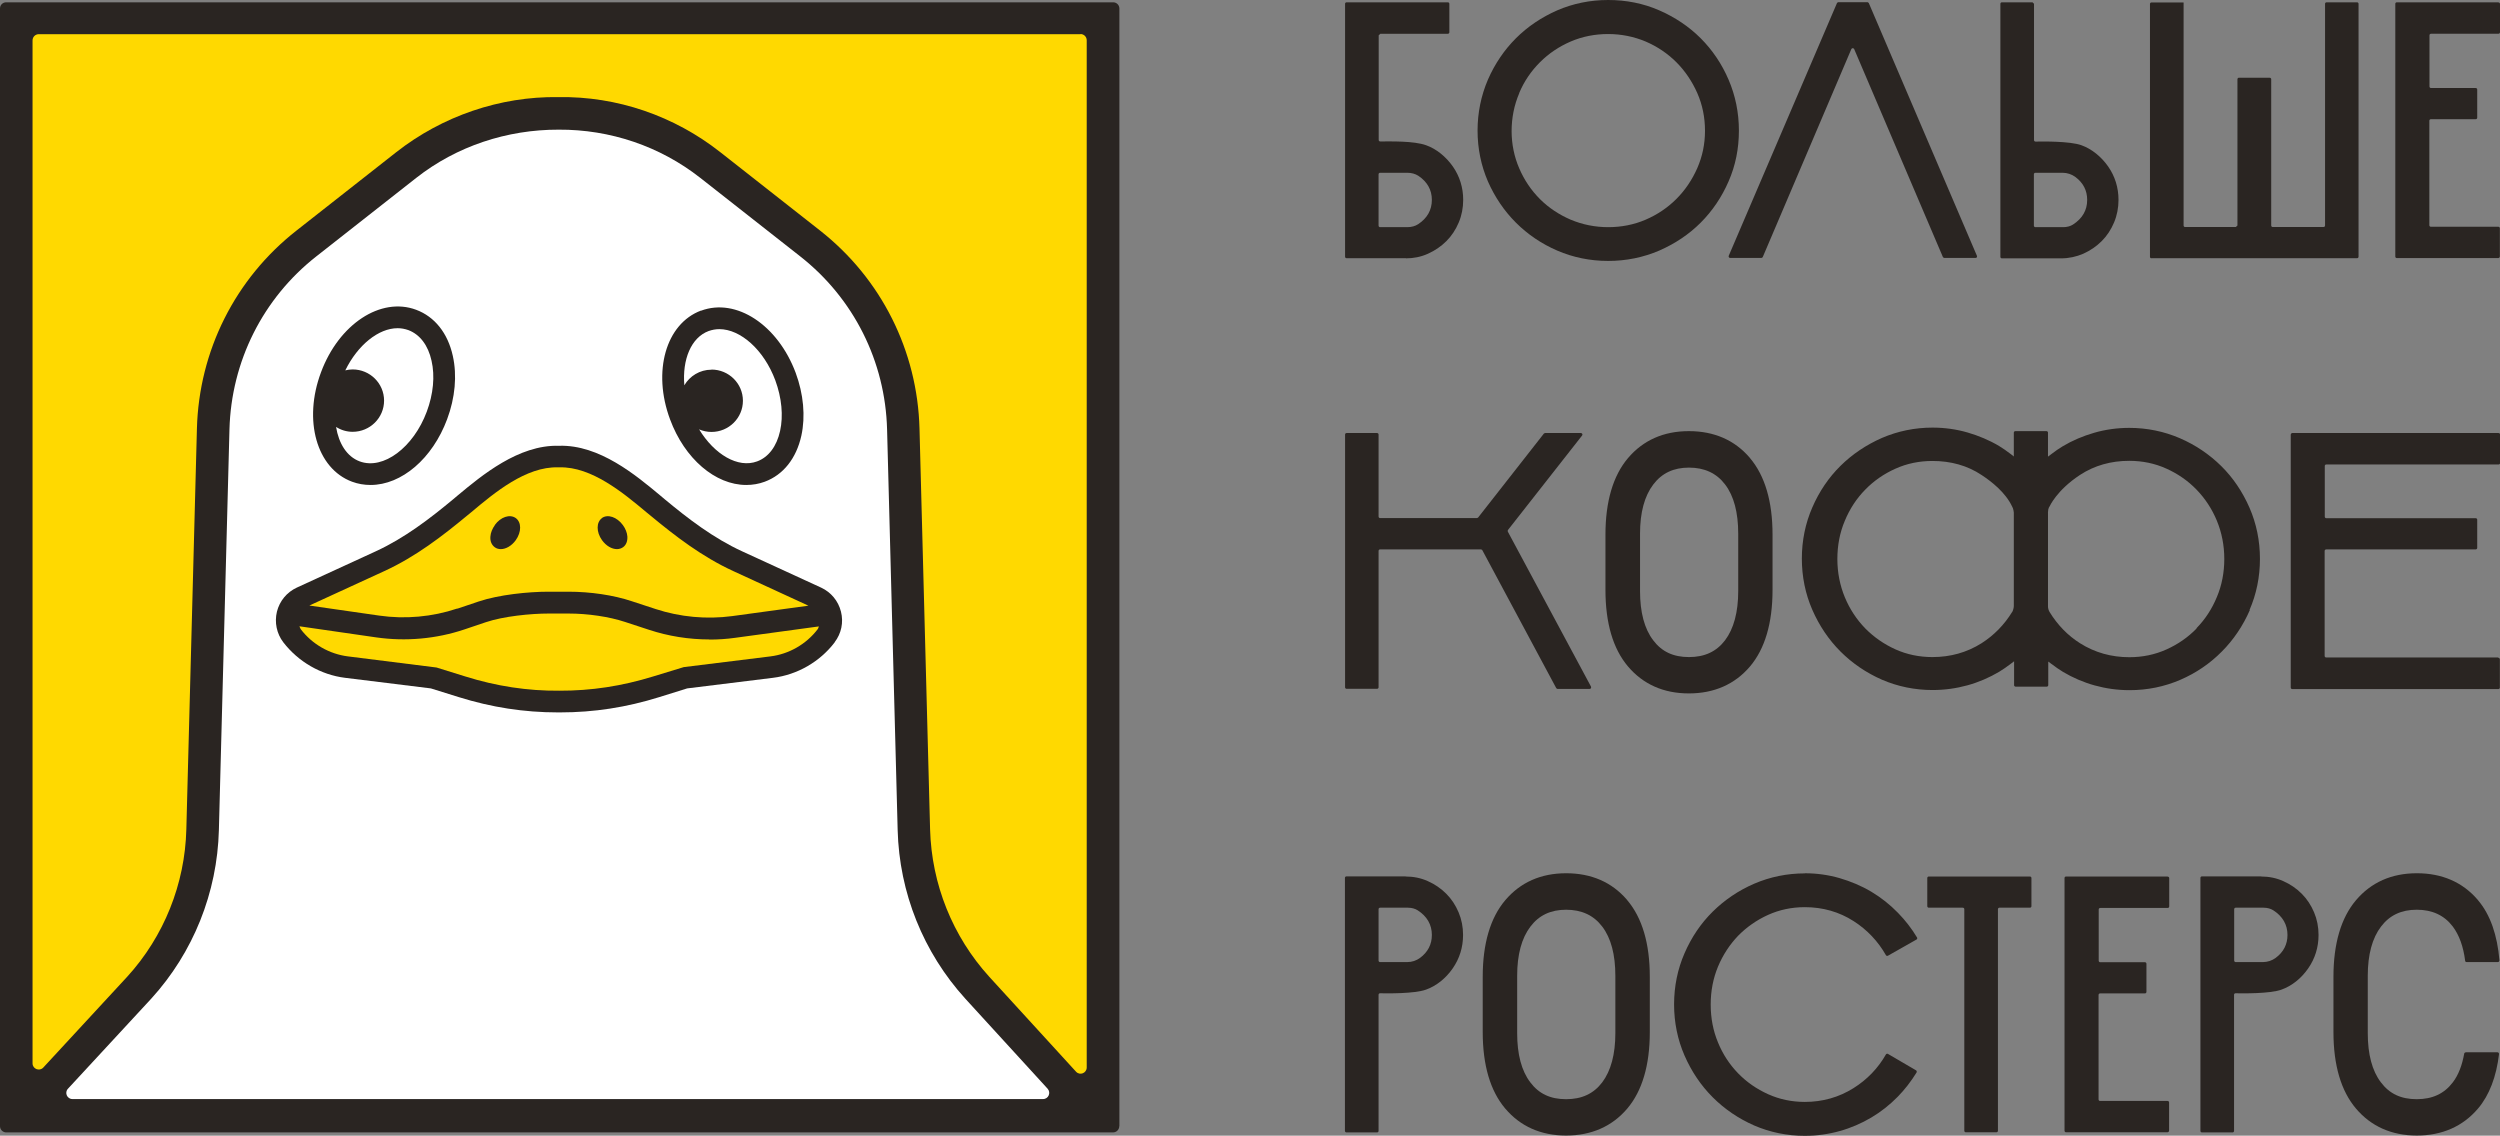
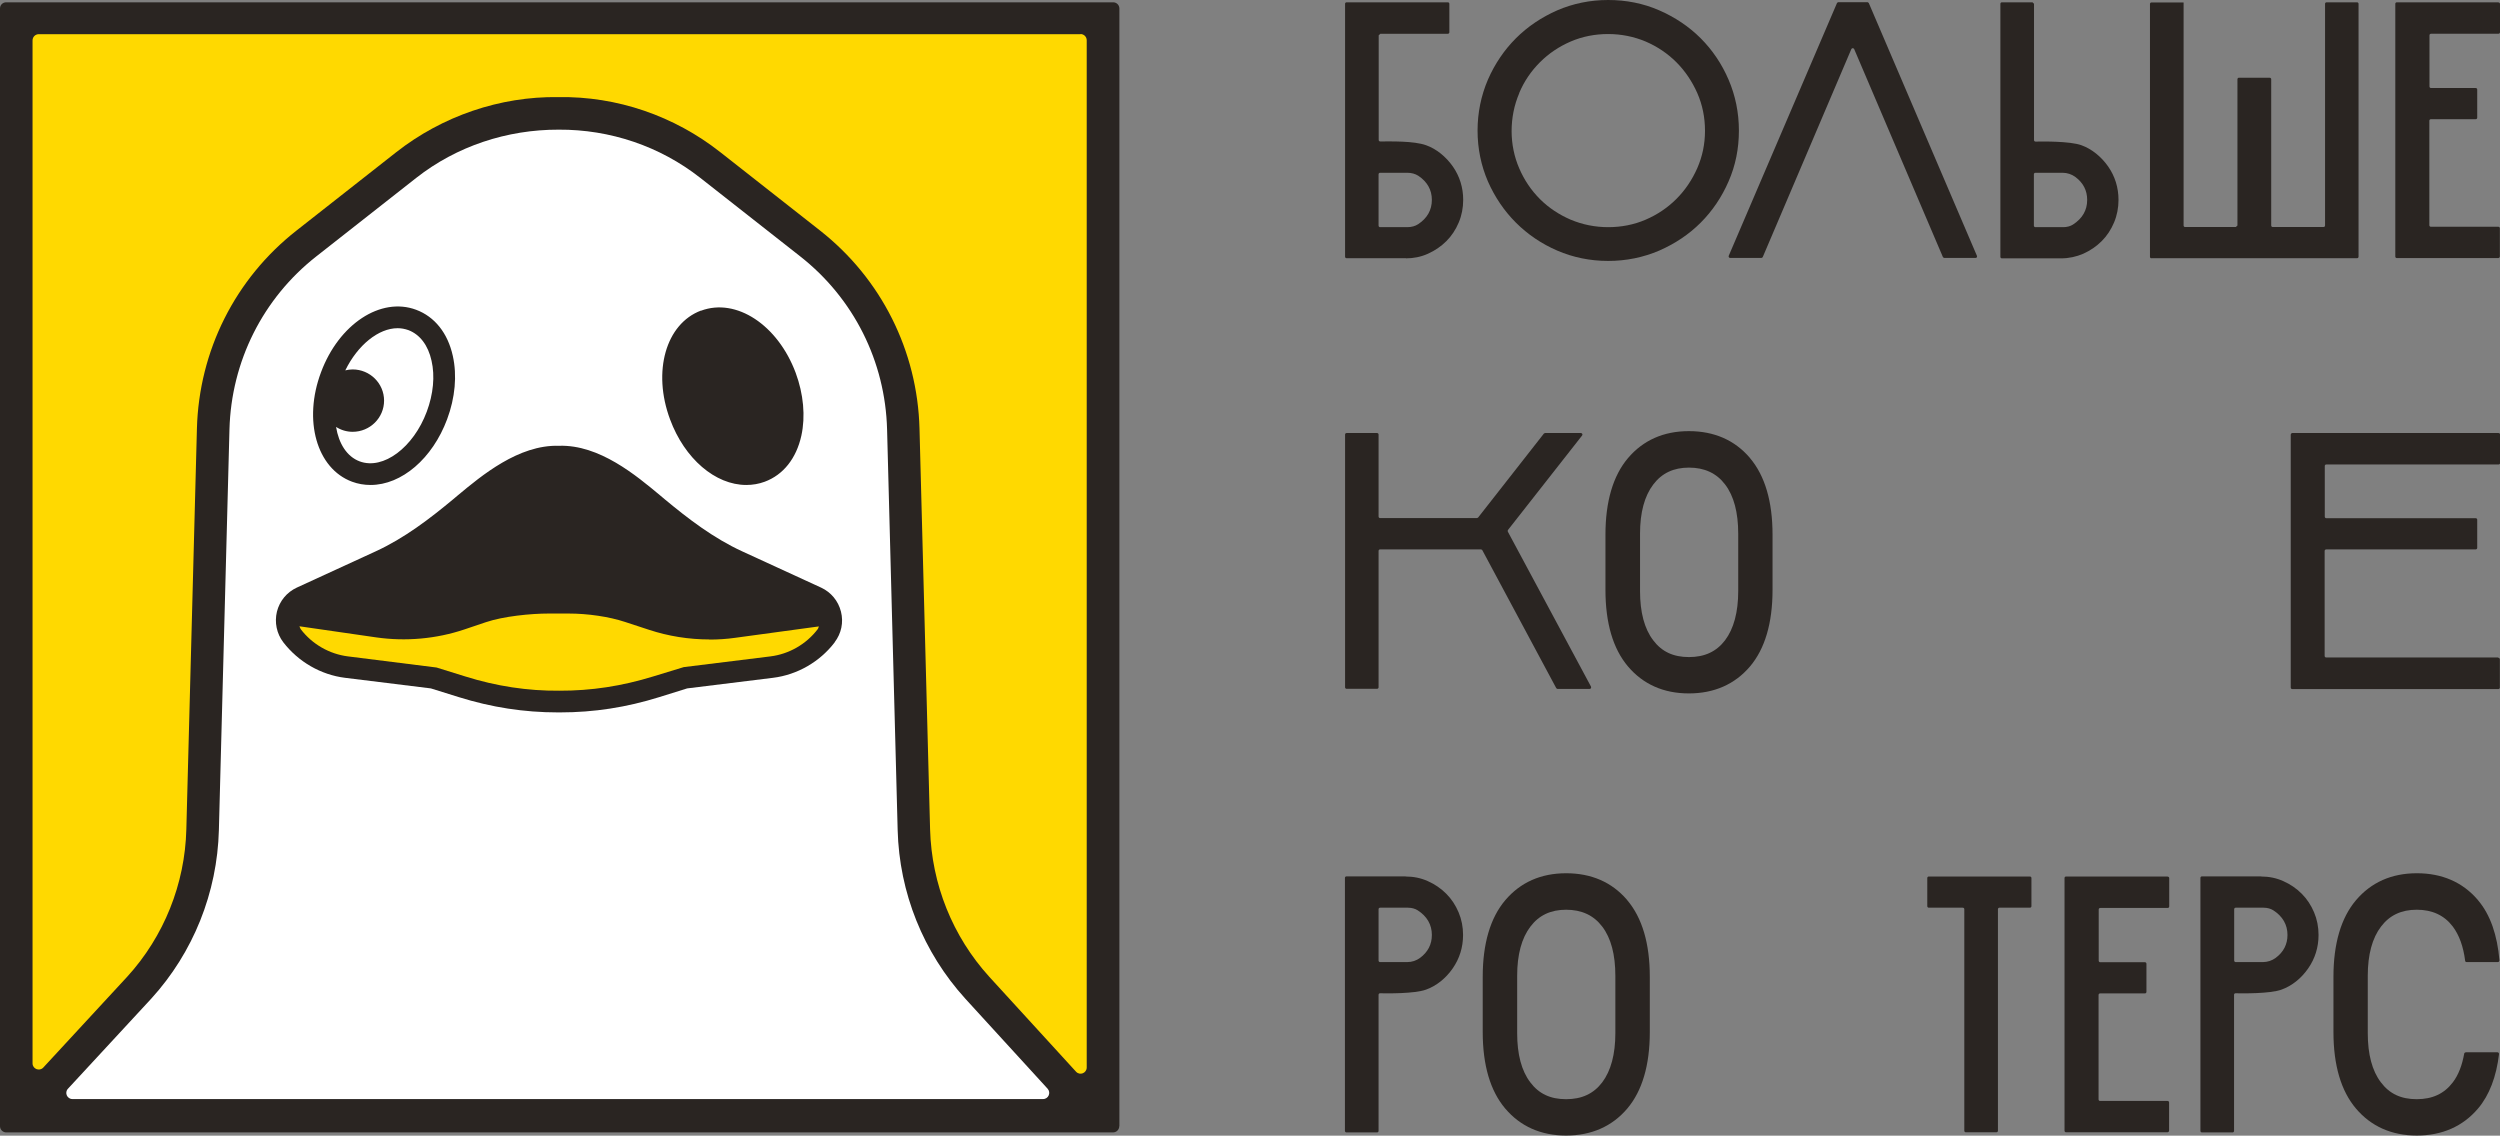
<svg xmlns="http://www.w3.org/2000/svg" id="_Слой_2" data-name="Слой 2" viewBox="0 0 184.34 83.74">
  <rect x="0" y="0" width="184.34" height="83.74" fill="#808080" stroke="none" />
  <defs>
    <style> .cls-1 { fill: #2a2522; } .cls-2 { fill: #fff; } .cls-3 { fill: #ffd900; } </style>
  </defs>
  <g id="Layer_1" data-name="Layer 1">
    <g>
      <path class="cls-1" d="M82.53,83.04c0,.25-.2.46-.46.46H.46c-.25,0-.46-.2-.46-.46V.62C0,.37.2.17.46.17h81.62c.25,0,.46.2.46.46v82.41Z" />
      <g>
        <path class="cls-2" d="M71.18,73.64c-3.1-3.41-4.87-7.82-4.99-12.43l-.78-29.54c-.13-5.03-2.47-9.68-6.41-12.77l-7.37-5.79c-2.97-2.33-6.64-3.57-10.43-3.55-3.82-.01-7.53,1.22-10.5,3.55l-7.37,5.79c-3.94,3.09-6.28,7.75-6.41,12.77l-.78,29.54c-.12,4.61-1.89,9.03-4.99,12.43l-6.14,6.64c-.27.29-.06.76.33.76h71.57c.4,0,.6-.47.34-.76l-6.07-6.64ZM51.69,22.91c2.6-.97,5.66,1.05,6.98,4.58.58,1.57.73,3.21.42,4.63-.37,1.68-1.33,2.89-2.7,3.4-.43.16-.89.24-1.36.24-2.29,0-4.55-1.94-5.62-4.83-1.32-3.54-.31-7.06,2.28-8.03ZM23.67,27.45c1.32-3.55,4.4-5.58,7.01-4.61,1.37.51,2.34,1.72,2.71,3.41.32,1.43.17,3.08-.42,4.66-1.08,2.9-3.35,4.85-5.65,4.85-.47,0-.93-.08-1.36-.24-2.61-.97-3.62-4.52-2.29-8.07ZM61.55,47.36c-1.1,1.44-2.76,2.4-4.56,2.62l-6.32.78-2.05.64c-2.43.76-4.83,1.13-7.32,1.13-.03,0-.05,0-.08,0-.03,0-.06,0-.08,0-2.49,0-4.89-.37-7.32-1.13l-2.05-.64-6.32-.78c-1.79-.22-3.45-1.18-4.56-2.62-.49-.64-.66-1.47-.47-2.26.2-.79.73-1.43,1.46-1.77l5.81-2.67c2.14-.98,4.02-2.43,5.73-3.85l.32-.27c1.79-1.49,4.5-3.75,7.46-3.67h.03c2.97-.09,5.67,2.18,7.46,3.67l.32.27c1.71,1.42,3.59,2.87,5.73,3.85l5.81,2.67c.73.34,1.26.98,1.46,1.77.2.79.03,1.61-.47,2.26Z" />
        <path class="cls-3" d="M52.3,47.15c-1.51,0-3.01-.24-4.44-.71l-1.77-.58c-1.18-.39-2.74-.62-4.17-.62h-1.47c-1.31,0-3.33.2-4.63.64l-1.57.53c-2.08.7-4.33.9-6.5.59l-5.67-.82c.03.07.05.15.1.22.84,1.1,2.11,1.83,3.48,2l6.53.82,2.12.66c2.3.72,4.6,1.07,6.92,1.05h0c2.37.01,4.62-.34,6.93-1.05l2.26-.69,6.39-.79c1.37-.17,2.64-.9,3.48-2,.05-.06.06-.14.09-.21l-6.17.84c-.63.09-1.27.13-1.9.13Z" />
        <path class="cls-3" d="M79.68,2.52H2.86c-.25,0-.46.2-.46.46v75.43c0,.41.51.61.79.31l6.19-6.7c2.71-2.97,4.26-6.84,4.36-10.87l.78-29.54c.15-5.74,2.82-11.06,7.33-14.6l7.37-5.79c3.39-2.66,7.65-4.12,11.94-4.06,4.35-.07,8.56,1.39,11.95,4.06l7.37,5.79c4.5,3.54,7.17,8.86,7.32,14.6l.78,29.54c.11,4.04,1.66,7.9,4.37,10.88l6.39,6.99c.28.31.79.11.79-.31V2.97c0-.25-.2-.46-.46-.46Z" />
-         <path class="cls-3" d="M33.73,44.88l1.57-.53c1.49-.5,3.65-.72,5.14-.72h1.47c1.62,0,3.33.25,4.67.7l1.77.58c1.8.59,3.75.77,5.63.52l5.63-.77-5.54-2.55c-2.31-1.06-4.29-2.59-6.09-4.08l-.33-.27c-1.7-1.42-4.03-3.36-6.39-3.3h-.11c-2.37-.07-4.7,1.88-6.39,3.3l-.33.27c-1.8,1.49-3.78,3.02-6.09,4.08l-5.53,2.54,5.14.74c1.93.28,3.92.1,5.77-.52ZM44.38,38.2c.43-.31,1.11-.08,1.55.52.19.26.31.56.33.84.02.34-.09.63-.32.79-.13.09-.28.14-.45.14-.38,0-.8-.24-1.1-.66-.43-.6-.43-1.32,0-1.63ZM36.48,38.72c.43-.6,1.11-.83,1.55-.52.43.31.43,1.03,0,1.63-.3.42-.73.66-1.1.66-.16,0-.32-.04-.45-.14-.23-.17-.35-.45-.32-.79.02-.28.14-.58.33-.84Z" />
        <path class="cls-2" d="M26.01,31.84c-.45,0-.87-.13-1.23-.36.2,1.23.8,2.19,1.74,2.54,1.74.65,3.97-1.03,4.95-3.67.48-1.29.61-2.62.35-3.75-.25-1.14-.86-1.94-1.71-2.26-.26-.09-.52-.14-.79-.14-1.4,0-2.94,1.23-3.86,3.11.17-.04.35-.07.54-.07,1.28,0,2.32,1.03,2.32,2.3s-1.04,2.3-2.32,2.3Z" />
-         <path class="cls-2" d="M52.46,27.25c1.28,0,2.32,1.03,2.32,2.3s-1.04,2.3-2.32,2.3c-.32,0-.63-.07-.91-.19,1.12,1.84,2.86,2.89,4.28,2.36.84-.31,1.44-1.11,1.69-2.24.25-1.12.12-2.45-.35-3.73-.84-2.26-2.57-3.78-4.13-3.78-.27,0-.53.05-.79.14-1.29.48-1.95,2.1-1.79,4,.4-.68,1.14-1.15,2-1.15Z" />
      </g>
      <g>
        <path class="cls-1" d="M149.7,64.63h-7.48c-.06,0-.11.05-.11.11v2.08c0,.06.05.11.11.11h2.51c.06,0,.11.05.11.11v16.34c0,.06.05.11.11.11h2.26c.06,0,.11-.05.11-.11v-16.34c0-.06.05-.11.11-.11h2.25c.06,0,.11-.05.11-.11v-2.08c0-.06-.05-.11-.11-.11Z" />
        <path class="cls-1" d="M111.78,16.42c.86.86,1.89,1.56,3.05,2.06,1.16.5,2.42.76,3.75.76s2.59-.26,3.76-.76c1.17-.51,2.2-1.2,3.06-2.06.86-.86,1.56-1.89,2.06-3.05.51-1.16.76-2.42.76-3.74s-.26-2.59-.76-3.75c-.5-1.17-1.2-2.2-2.06-3.06-.86-.86-1.89-1.55-3.06-2.06-1.17-.51-2.43-.76-3.76-.76s-2.59.26-3.75.76c-1.16.51-2.19,1.2-3.05,2.06-.86.86-1.56,1.89-2.07,3.06-.5,1.17-.76,2.43-.76,3.75s.26,2.58.76,3.74c.51,1.16,1.2,2.18,2.07,3.05ZM112.02,6.86c.36-.86.88-1.62,1.53-2.27.65-.65,1.41-1.16,2.27-1.53.86-.37,1.79-.55,2.76-.55s1.9.19,2.76.55c.86.37,1.62.88,2.27,1.53.64.64,1.16,1.41,1.54,2.27.38.86.57,1.8.57,2.78s-.19,1.89-.57,2.76c-.38.86-.89,1.62-1.54,2.27-.65.65-1.41,1.16-2.27,1.53-.86.37-1.79.55-2.76.55s-1.9-.19-2.76-.55c-.86-.37-1.63-.88-2.27-1.52-.65-.65-1.16-1.41-1.53-2.27-.37-.86-.56-1.79-.56-2.75s.19-1.92.56-2.78Z" />
        <path class="cls-1" d="M151.98,19.05c.57,0,1.12-.12,1.63-.34.51-.23.97-.54,1.36-.93.39-.39.69-.85.91-1.37.22-.52.33-1.09.33-1.67,0-.91-.26-1.74-.76-2.46-.52-.74-1.22-1.3-1.97-1.57-.85-.31-2.89-.28-3.39-.27-.06,0-.11-.05-.11-.11V.28s-.07-.07-.11-.11h-2.26c-.06,0-.11.05-.11.11v18.66c0,.06.05.11.11.11h4.38ZM149.97,12.85c0-.06.05-.11.11-.11h2.01c.34,0,.67.11.94.31.58.43.87,1,.87,1.69,0,.76-.35,1.37-1.05,1.82-.19.12-.44.19-.71.19h-2.06c-.06,0-.11-.05-.11-.11v-3.78Z" />
        <path class="cls-1" d="M158.62,19.04h15.18c.06,0,.11-.05.11-.11V.28c0-.06-.05-.11-.11-.11h-2.25c-.06,0-.11.05-.11.11v16.35c0,.06-.05.11-.11.11h-3.75c-.06,0-.11-.05-.11-.11V5.84c0-.06-.05-.11-.12-.11h-2.26c-.06,0-.11.05-.11.11v10.79s-.07.07-.12.11h-3.74c-.06,0-.11-.05-.11-.11V.21s0-.03-.01-.03h-.03s-2.33,0-2.33,0c-.06,0-.11.05-.11.11v18.65c0,.06.05.11.11.11Z" />
        <path class="cls-1" d="M103.66,19.05c.57,0,1.12-.11,1.63-.34.51-.23.97-.54,1.36-.93.39-.39.69-.85.91-1.37.22-.52.33-1.09.33-1.67,0-.91-.26-1.74-.76-2.46-.52-.74-1.22-1.3-1.97-1.57-.92-.33-2.63-.28-3.39-.28-.06,0-.11-.05-.11-.11V2.6c.05-.04.08-.07.12-.11h4.98c.06,0,.11-.05.11-.11V.28c0-.06-.05-.11-.11-.11h-7.47c-.06,0-.11.05-.11.11v18.65c0,.06.05.11.11.11h4.38ZM101.65,12.85c0-.06.05-.11.11-.11h2.01c.31,0,.59.08.81.22.66.44,1,1.04,1,1.78s-.34,1.35-1.01,1.79c-.21.14-.49.22-.8.22h-2.01c-.06,0-.11-.05-.11-.11v-3.78Z" />
        <path class="cls-1" d="M184.22,48.48h-12.7c-.06,0-.11-.05-.11-.11v-7.75c0-.06.06-.11.12-.11h11.02c.06,0,.11-.05.11-.11v-2.08c0-.06-.05-.11-.11-.11h-11.02c-.06,0-.11-.05-.11-.11v-3.74c0-.06.04-.11.11-.11h12.71c.06,0,.11-.05.11-.12v-2.09c0-.06-.06-.11-.12-.11h-15.21c-.06.01-.11.06-.11.13v18.64c0,.06.05.11.11.11h15.2c.06,0,.11-.05.11-.11v-2.08c0-.06-.05-.11-.11-.11Z" />
        <path class="cls-1" d="M129.01,33.74c-1.11-1.29-2.62-1.95-4.48-1.95s-3.37.67-4.49,1.99c-1.1,1.3-1.66,3.2-1.66,5.64v4.08c0,2.45.56,4.34,1.66,5.64,1.12,1.32,2.63,1.99,4.49,1.99s3.39-.67,4.51-1.99c1.1-1.3,1.66-3.2,1.66-5.64v-4.08c0-2.44-.56-4.34-1.66-5.64l-.03-.04ZM128.17,43.58c0,1.56-.33,2.78-.97,3.63-.63.83-1.5,1.24-2.66,1.24s-2.01-.4-2.64-1.24c-.65-.85-.97-2.07-.97-3.63v-4.23c0-1.56.33-2.78.98-3.63.63-.83,1.49-1.24,2.63-1.24s2.03.41,2.66,1.24c.65.85.97,2.07.97,3.63v4.23Z" />
        <path class="cls-1" d="M159.83,64.63h-7.49c-.06,0-.11.05-.11.11v18.64c0,.06.05.11.11.11h7.49c.06-.01.11-.06.11-.12v-2.08c0-.06-.05-.11-.11-.11h-4.98c-.06,0-.11-.05-.11-.11v-7.71c0-.06.05-.11.11-.11.53,0,2.78,0,3.31,0,.06,0,.11-.05.11-.11v-2.08c0-.06-.05-.11-.11-.11h-3.3c-.06,0-.11-.05-.11-.11v-3.78c0-.06.05-.11.11-.11h4.98c.06,0,.11-.05.11-.12v-2.08c0-.06-.05-.11-.11-.11Z" />
        <path class="cls-1" d="M117.31,50.62l-6.13-11.42s-.02-.09.01-.12l5.47-6.97c.06-.07,0-.18-.09-.18h-2.64s-.07.02-.09.04l-4.85,6.19s-.05.04-.09.04h-7.14c-.06,0-.11-.05-.11-.11v-6.05c0-.06-.05-.11-.11-.11h-2.25c-.06,0-.11.05-.11.11v18.64c0,.06.05.11.11.11h2.25c.06,0,.11-.05.11-.11v-10.06c0-.06.05-.11.11-.11h7.44s.08.02.1.06l5.45,10.17s.06.06.1.06h2.36c.09,0,.14-.09.1-.17Z" />
-         <path class="cls-1" d="M165.87,44.98c.51-1.17.77-2.44.77-3.77s-.26-2.6-.77-3.77c-.51-1.17-1.21-2.21-2.08-3.07-.87-.86-1.9-1.56-3.06-2.06-1.16-.5-2.42-.76-3.73-.76-.88,0-1.75.12-2.58.36-.83.24-1.61.57-2.33,1-.27.16-.54.35-.88.61l-.2.15v-1.77c0-.06-.05-.11-.11-.11h-2.3c-.06,0-.11.05-.11.11v1.76s-.2-.16-.2-.16c-.34-.26-.62-.45-.88-.61-.72-.43-1.51-.76-2.33-1-.83-.24-1.7-.36-2.58-.36-1.31,0-2.57.26-3.73.76-1.16.51-2.19,1.2-3.06,2.06-.87.86-1.57,1.89-2.08,3.07-.51,1.17-.77,2.44-.77,3.77s.26,2.6.77,3.77c.51,1.17,1.21,2.21,2.08,3.08.87.87,1.9,1.57,3.06,2.08,1.16.5,2.42.76,3.73.76.88,0,1.75-.12,2.58-.35.83-.23,1.61-.57,2.32-.99.28-.17.56-.36.9-.62l.21-.16v1.76c0,.06.05.11.11.11h2.3c.06,0,.11-.05.11-.11v-1.74l.2.15c.33.25.62.45.9.62.71.42,1.49.76,2.32.99.83.23,1.69.35,2.58.35,1.31,0,2.57-.26,3.73-.76,1.16-.5,2.19-1.2,3.06-2.08.87-.87,1.57-1.91,2.08-3.08ZM148.37,45.12c-.59.96-1.35,1.73-2.26,2.31-1.08.68-2.29,1.02-3.62,1.02-.97,0-1.89-.19-2.73-.57-.84-.38-1.59-.9-2.23-1.55-.63-.65-1.14-1.42-1.5-2.29-.36-.87-.55-1.82-.55-2.82s.18-1.95.55-2.82c.36-.87.86-1.64,1.5-2.29.63-.65,1.38-1.17,2.23-1.55.84-.38,1.76-.57,2.73-.57,1.34,0,2.57.33,3.63,1.04.73.48,1.76,1.28,2.25,2.33.09.13.12.43.12.43v6.89c0,.13-.05.33-.12.45ZM161.97,46.34c-.63.65-1.38,1.17-2.23,1.55-.84.38-1.76.57-2.73.57-1.32,0-2.54-.34-3.62-1.02-.91-.57-1.67-1.35-2.26-2.31-.08-.13-.12-.29-.12-.42v-6.94c0-.3.12-.43.12-.43,0,0,.52-1.19,2.24-2.32,1.07-.7,2.29-1.04,3.63-1.04.97,0,1.89.19,2.73.57.85.38,1.6.9,2.23,1.55.63.65,1.14,1.42,1.5,2.29.36.87.55,1.82.55,2.82s-.18,1.95-.55,2.82c-.36.87-.86,1.64-1.5,2.29Z" />
        <path class="cls-1" d="M119.96,66.34c-1.11-1.29-2.62-1.95-4.48-1.95s-3.37.67-4.49,1.99c-1.1,1.3-1.66,3.2-1.66,5.64v4.08c0,2.45.56,4.34,1.66,5.64,1.12,1.32,2.63,1.99,4.49,1.99s3.39-.67,4.51-1.99c1.1-1.3,1.66-3.2,1.66-5.64v-4.08c0-2.44-.56-4.34-1.66-5.64l-.03-.04ZM119.11,76.18c0,1.56-.33,2.78-.97,3.63-.63.83-1.5,1.24-2.66,1.24s-2.01-.4-2.64-1.24c-.65-.85-.97-2.07-.97-3.63v-4.23c0-1.56.33-2.78.98-3.63.63-.83,1.49-1.24,2.63-1.24s2.03.41,2.66,1.24c.65.85.97,2.07.97,3.63v4.23Z" />
        <path class="cls-1" d="M143.37,19.02h2.3c.08,0,.14-.08.1-.16L137.8.23s-.06-.07-.1-.07h-2.15s-.09.03-.1.07l-7.98,18.63c-.03.07.02.16.1.16h2.31s.09-.03.1-.07l6.53-15.33c.04-.09.17-.09.21,0l6.54,15.33s.06.07.1.07Z" />
-         <path class="cls-1" d="M133.08,64.4c-1.31,0-2.57.26-3.73.76-1.16.5-2.19,1.2-3.06,2.06-.87.86-1.57,1.89-2.08,3.07-.51,1.17-.77,2.44-.77,3.77s.26,2.6.77,3.77c.51,1.17,1.21,2.21,2.08,3.08.87.87,1.9,1.57,3.06,2.08,1.16.5,2.41.76,3.73.76.88,0,1.75-.12,2.57-.35.83-.23,1.61-.57,2.32-.99.71-.42,1.36-.93,1.95-1.53.53-.54,1-1.15,1.4-1.8.03-.06.01-.13-.04-.16l-2.07-1.21c-.05-.03-.12-.01-.15.04-.58,1.02-1.39,1.86-2.4,2.49-1.07.67-2.27,1.01-3.58,1.01-.96,0-1.87-.19-2.71-.57-.84-.38-1.58-.89-2.21-1.54-.63-.65-1.13-1.41-1.48-2.27-.36-.86-.54-1.8-.54-2.8s.18-1.93.54-2.8c.36-.86.86-1.62,1.48-2.27h0c.63-.64,1.37-1.16,2.21-1.54.84-.38,1.75-.57,2.71-.57,1.33,0,2.54.35,3.6,1.03,1,.64,1.8,1.49,2.38,2.51.03.05.1.07.15.04l2.1-1.19c.06-.03.08-.11.04-.16-.39-.65-.86-1.26-1.4-1.81-.58-.6-1.25-1.13-1.97-1.56-.72-.43-1.51-.76-2.33-1-.83-.24-1.69-.36-2.57-.36Z" />
        <path class="cls-1" d="M181.81,77.6c-.05,0-.1.04-.11.09-.15.85-.42,1.57-.84,2.12-.63.83-1.5,1.24-2.66,1.24s-2.01-.4-2.64-1.24c-.65-.85-.97-2.07-.97-3.63v-4.23c0-1.56.33-2.78.98-3.63.63-.83,1.49-1.24,2.63-1.24s2.03.41,2.66,1.24c.48.64.78,1.49.91,2.52,0,.06.05.1.11.1h2.3c.07,0,.12-.06.12-.13-.16-1.86-.67-3.36-1.58-4.43l-.03-.04c-1.11-1.29-2.62-1.95-4.48-1.95s-3.37.67-4.49,1.99c-1.1,1.3-1.66,3.2-1.66,5.64v4.08c0,2.45.56,4.34,1.66,5.64,1.12,1.32,2.63,1.99,4.49,1.99s3.39-.67,4.51-1.99c.84-.99,1.35-2.35,1.55-4.02,0-.07-.05-.13-.12-.13h-2.34Z" />
        <path class="cls-1" d="M184.22.17h-7.49c-.06,0-.11.05-.11.11v18.64c0,.06.05.11.11.11h7.49c.06-.01.11-.06.11-.12v-2.08c0-.06-.05-.11-.11-.11h-4.98c-.06,0-.11-.05-.11-.11v-7.71c0-.06.05-.11.11-.11.53,0,2.78,0,3.31,0,.06,0,.11-.05.11-.11v-2.08c0-.06-.05-.11-.11-.11h-3.3c-.06,0-.11-.05-.11-.11v-3.78c0-.06.05-.11.11-.11h4.98c.06,0,.11-.05.11-.12V.29c0-.06-.05-.11-.11-.11Z" />
        <path class="cls-1" d="M103.66,64.62h-4.38c-.06,0-.11.05-.11.11v18.66c0,.06.05.11.11.11h2.26c.06,0,.11-.05.11-.11v-10.04c0-.06.04-.11.11-.11.5.01,2.54.04,3.39-.27.76-.27,1.46-.83,1.97-1.57.5-.72.76-1.55.76-2.46,0-.59-.11-1.15-.33-1.67-.22-.52-.52-.98-.91-1.37-.39-.39-.84-.7-1.36-.93-.51-.23-1.06-.34-1.63-.34ZM101.65,67.04c0-.06.05-.11.11-.11h2.06c.27,0,.52.07.71.19.69.44,1.05,1.06,1.05,1.82,0,.69-.29,1.26-.87,1.69-.27.2-.6.31-.94.31h-2.01c-.06,0-.11-.05-.11-.11v-3.78Z" />
        <path class="cls-1" d="M166.74,64.62h-4.38c-.06,0-.11.05-.11.11v18.66c0,.06.05.11.11.11h2.26c.06,0,.11-.05.11-.11v-10.04c0-.06.04-.11.11-.11.5.01,2.54.04,3.39-.27.76-.27,1.46-.83,1.97-1.57.5-.72.76-1.55.76-2.46,0-.59-.11-1.15-.33-1.67-.22-.52-.52-.98-.91-1.37-.39-.39-.84-.7-1.36-.93-.51-.23-1.06-.34-1.63-.34ZM164.74,67.04c0-.06.05-.11.11-.11h2.06c.27,0,.52.07.71.19.69.44,1.05,1.06,1.05,1.82,0,.69-.29,1.26-.87,1.69-.27.2-.6.31-.94.31h-2.01c-.06,0-.11-.05-.11-.11v-3.78Z" />
      </g>
    </g>
  </g>
</svg>